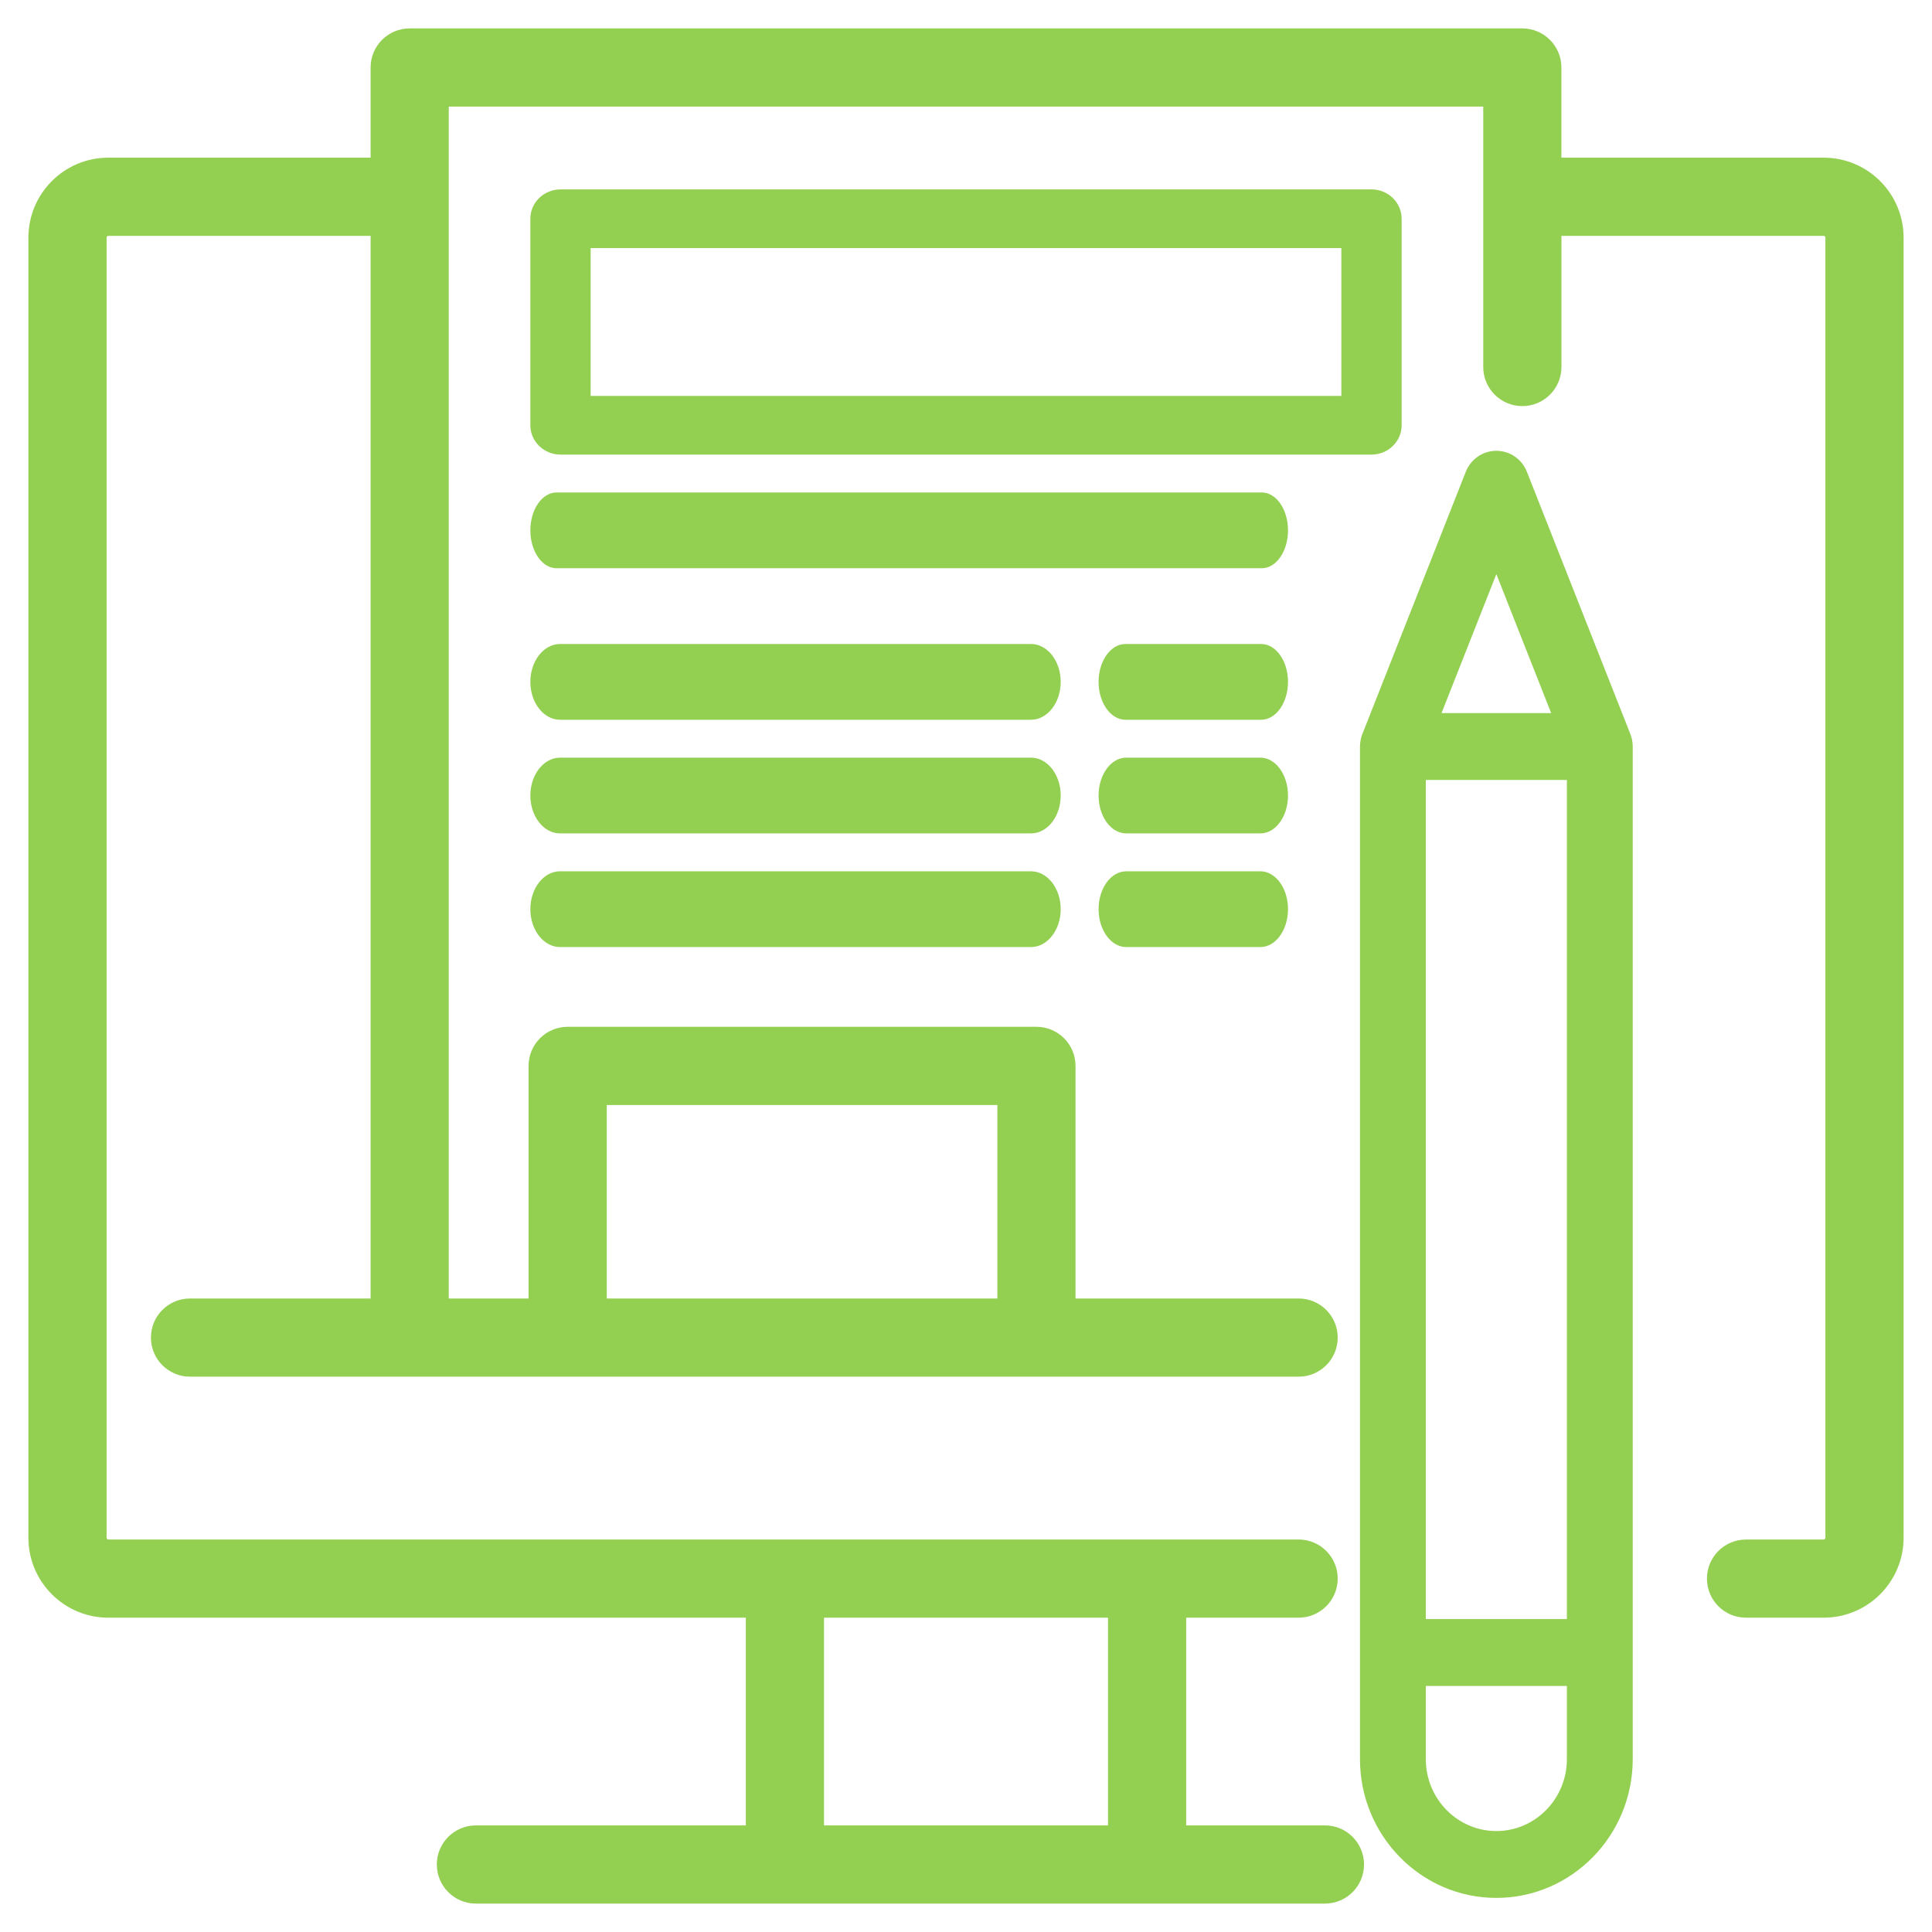
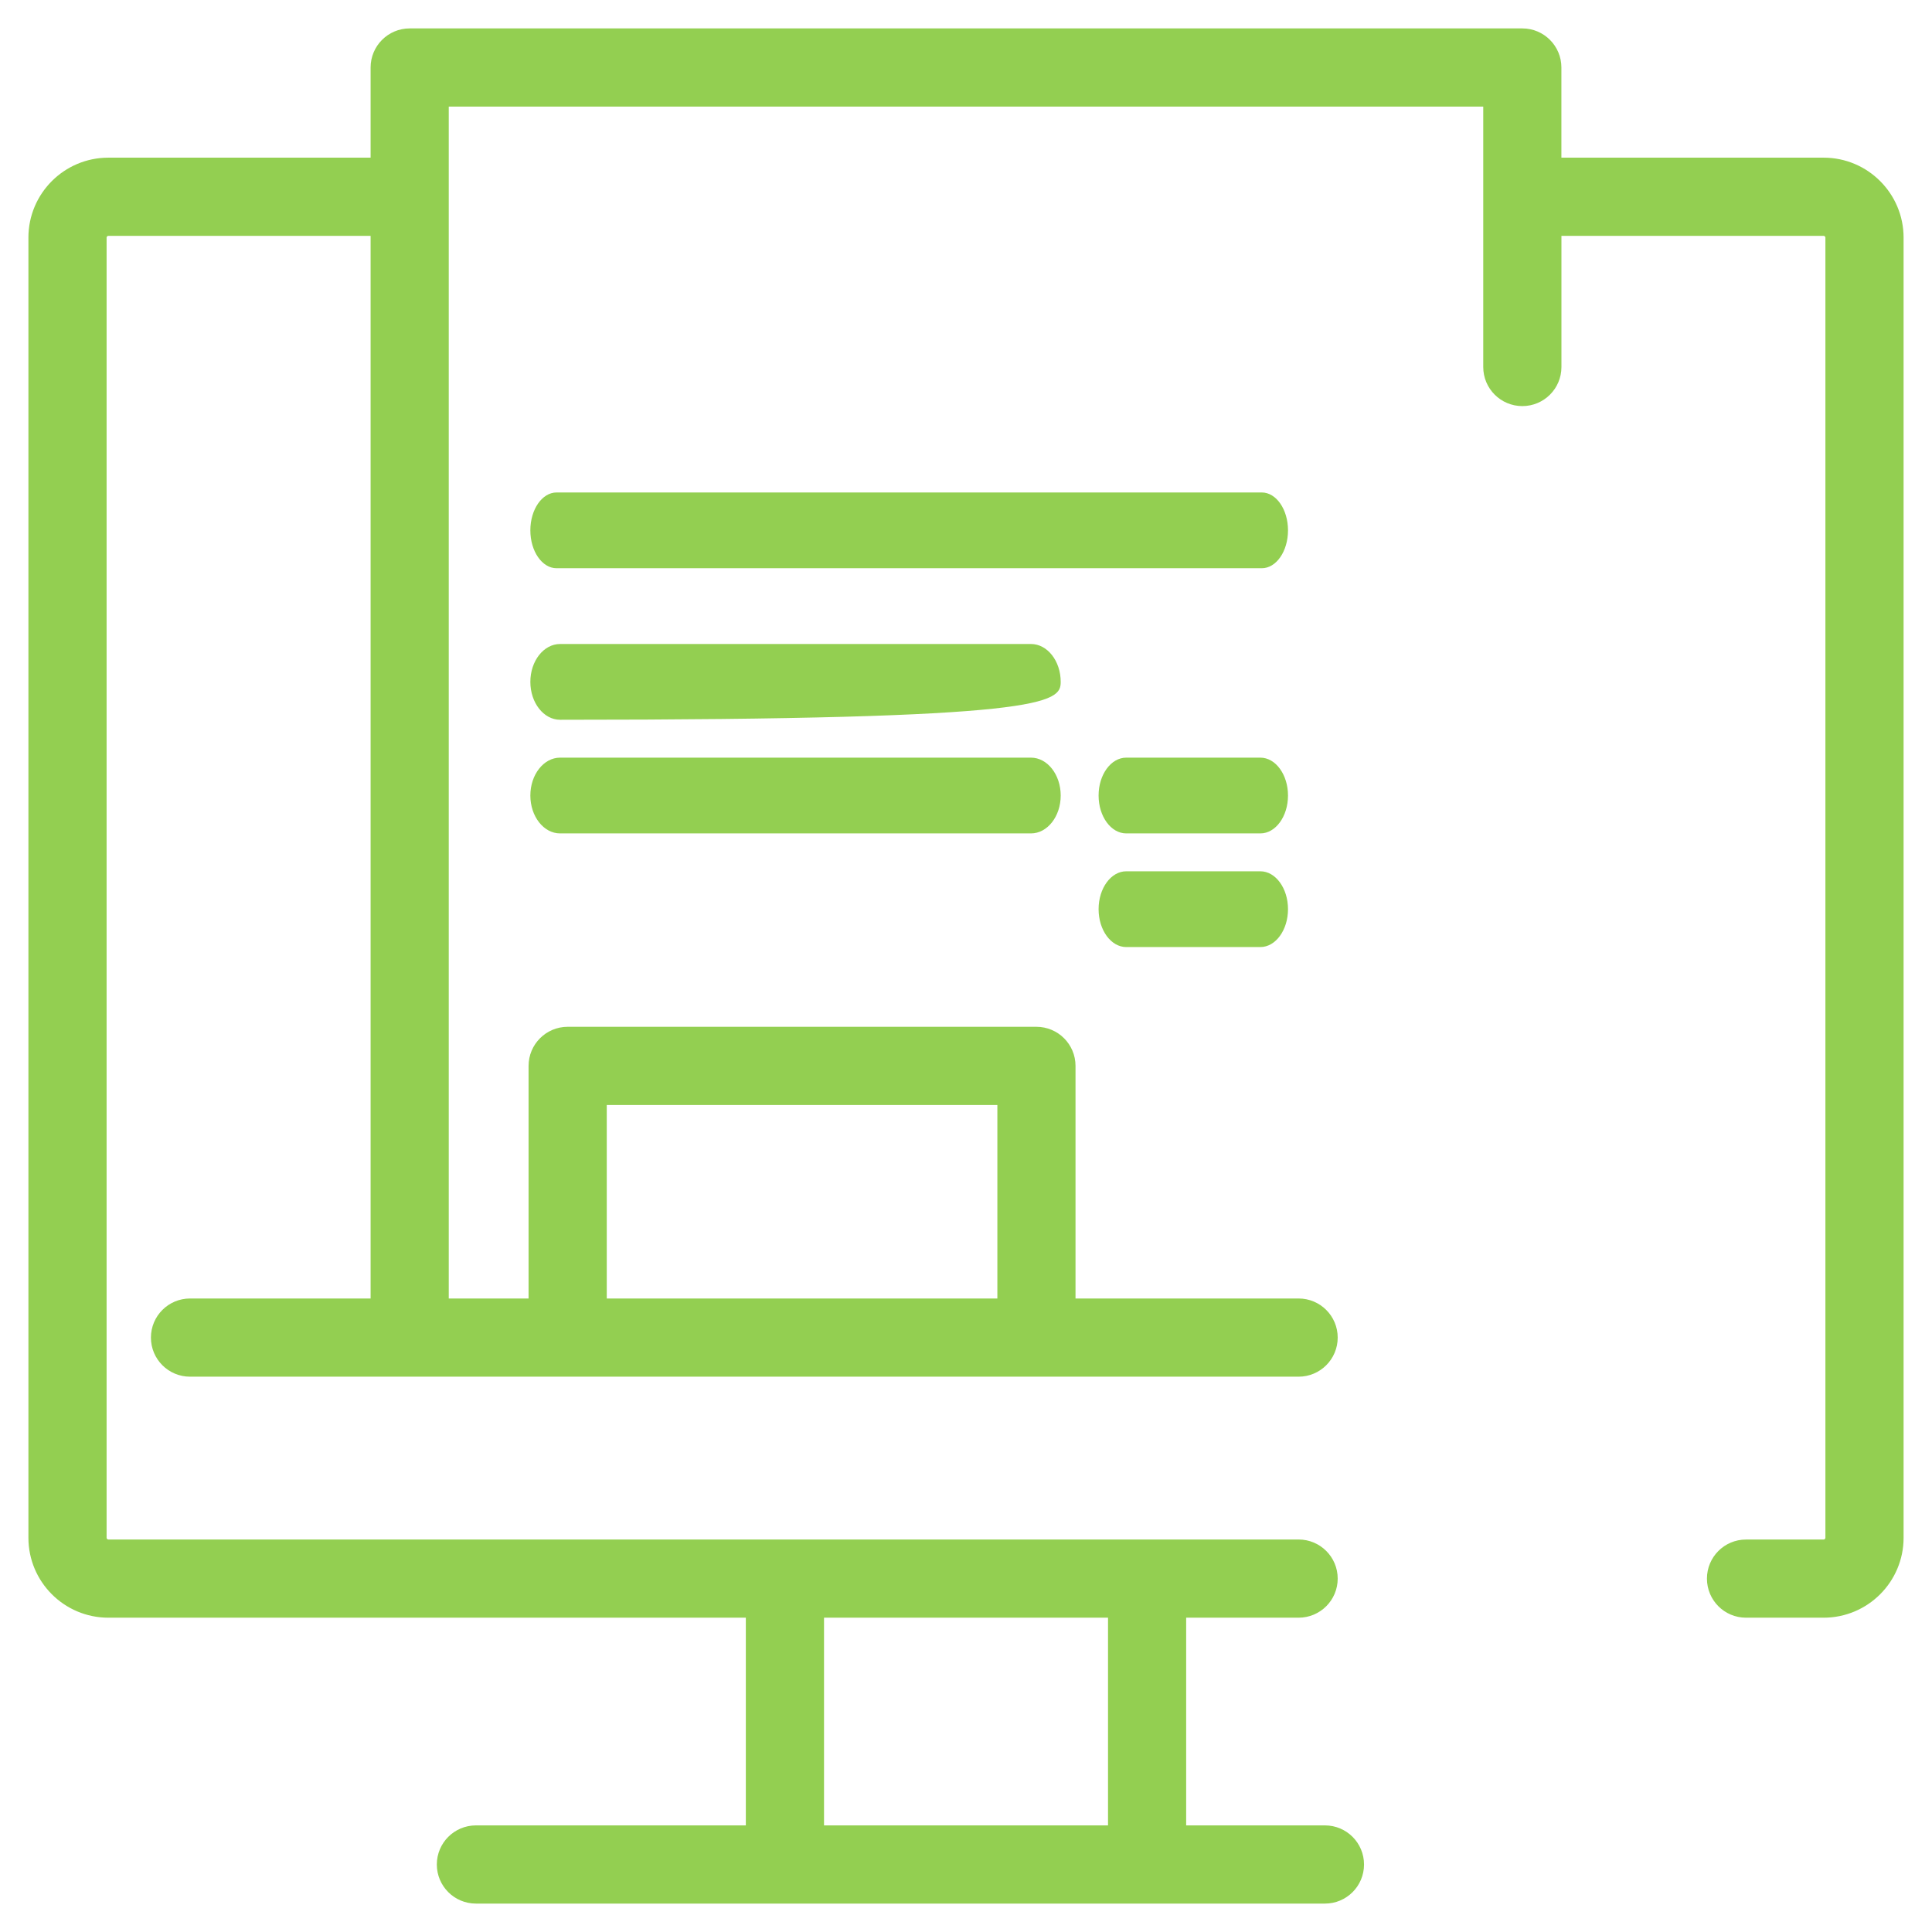
<svg xmlns="http://www.w3.org/2000/svg" width="51px" height="51px" viewBox="0 0 51 51" version="1.1">
  <title>blogging</title>
  <desc>Created with Sketch.</desc>
  <defs />
  <g id="Page-1" stroke="none" stroke-width="1" fill="none" fill-rule="evenodd">
    <g id="Desktop-HD" transform="translate(-371, -3635)" fill-rule="nonzero" fill="#93CF51">
      <g id="Group-5" transform="translate(300, 3158)">
        <g id="blogging" transform="translate(72, 478)">
          <path d="M47.14,3.412 L39.967,3.412 L39.967,0.782 C39.967,0.35 39.617,0 39.186,0 L9.814,0 C9.383,0 9.033,0.35 9.033,0.782 L9.033,3.412 L1.86,3.412 C0.834,3.412 0,4.246 0,5.272 L0,39.593 C0,40.619 0.834,41.453 1.86,41.453 L18.938,41.453 L18.938,47.436 L11.563,47.436 C11.131,47.436 10.781,47.786 10.781,48.218 C10.781,48.65 11.131,49 11.563,49 L33.976,49 C34.407,49 34.757,48.65 34.757,48.218 C34.757,47.786 34.407,47.436 33.976,47.436 L30.062,47.436 L30.062,41.453 L33.28,41.453 C33.712,41.453 34.062,41.103 34.062,40.671 C34.062,40.239 33.712,39.889 33.28,39.889 L1.86,39.889 C1.699,39.889 1.564,39.754 1.564,39.593 L1.564,5.272 C1.564,5.111 1.699,4.976 1.86,4.976 L9.033,4.976 L9.033,33.527 L4.016,33.527 C3.584,33.527 3.234,33.877 3.234,34.309 C3.234,34.741 3.584,35.091 4.016,35.091 L33.28,35.091 C33.712,35.091 34.062,34.741 34.062,34.309 C34.062,33.877 33.712,33.527 33.28,33.527 L27.141,33.527 L27.141,27.137 C27.141,26.705 26.791,26.355 26.359,26.355 L13.985,26.355 C13.553,26.355 13.203,26.705 13.203,27.137 L13.203,33.527 L10.596,33.527 L10.596,4.195 C10.596,4.193 10.596,1.564 10.596,1.564 L38.404,1.564 L38.404,8.689 C38.404,9.12 38.754,9.47 39.186,9.47 C39.618,9.47 39.968,9.12 39.968,8.689 L39.968,4.976 L47.14,4.976 C47.301,4.976 47.436,5.112 47.436,5.272 L47.436,39.593 C47.436,39.754 47.301,39.89 47.14,39.89 L45.09,39.89 C44.658,39.89 44.309,40.24 44.309,40.671 C44.309,41.103 44.658,41.453 45.09,41.453 L47.14,41.453 C48.166,41.453 49,40.619 49,39.593 L49,5.272 C49,4.246 48.166,3.412 47.14,3.412 Z M28.499,47.436 L20.502,47.436 L20.502,41.453 L28.499,41.453 L28.499,47.436 Z M14.767,27.919 L25.578,27.919 L25.578,33.528 L14.767,33.528 L14.767,27.919 Z" id="Shape" stroke="#93CF51" stroke-width="0.5" />
-           <path d="M41.99,18.589 C41.989,18.578 41.987,18.566 41.985,18.555 C41.982,18.539 41.978,18.523 41.974,18.507 C41.971,18.498 41.97,18.49 41.967,18.482 C41.962,18.465 41.957,18.449 41.951,18.433 C41.948,18.427 41.947,18.421 41.944,18.415 L41.941,18.405 C41.94,18.403 41.939,18.402 41.939,18.4 L39.213,11.491 C39.096,11.194 38.814,11 38.5,11 C38.186,11 37.904,11.194 37.786,11.491 L35.061,18.401 C35.06,18.404 35.055,18.415 35.055,18.415 C35.053,18.421 35.051,18.428 35.048,18.435 C35.043,18.45 35.037,18.466 35.032,18.482 C35.03,18.49 35.028,18.499 35.026,18.507 C35.022,18.523 35.018,18.539 35.015,18.555 C35.013,18.566 35.011,18.578 35.01,18.589 C35.007,18.603 35.005,18.616 35.004,18.63 C35.001,18.655 35,18.681 35,18.706 L35,45.437 C35,47.402 36.57,49 38.5,49 C40.43,49 42,47.402 42,45.437 L42,18.706 C42,18.681 41.999,18.655 41.996,18.63 C41.995,18.616 41.992,18.602 41.99,18.589 L41.99,18.589 Z M36.538,19.489 L40.462,19.489 L40.462,41.839 L36.538,41.839 L36.538,19.489 Z M38.5,13.883 L40.094,17.924 L36.906,17.924 L38.5,13.883 L38.5,13.883 Z M38.5,47.435 C37.418,47.435 36.538,46.539 36.538,45.437 L36.538,43.404 L40.462,43.404 L40.462,45.437 C40.462,46.539 39.582,47.435 38.5,47.435 Z" id="Shape" stroke="#93CF51" stroke-width="0.2" />
-           <path d="M13.796,11 L35.204,11 C35.644,11 36,10.653 36,10.226 L36,4.774 C36,4.347 35.644,4 35.204,4 L13.796,4 C13.356,4 13,4.347 13,4.774 L13,10.226 C13,10.653 13.356,11 13.796,11 Z M14.592,5.549 L34.408,5.549 L34.408,9.451 L14.592,9.451 L14.592,5.549 Z" id="Shape" />
          <path d="M32.308,12 L13.692,12 C13.31,12 13,12.448 13,13 C13,13.552 13.31,14 13.692,14 L32.308,14 C32.69,14 33,13.552 33,13 C33,12.448 32.69,12 32.308,12 L32.308,12 Z" id="Shape" />
-           <path d="M26.215,16 L13.785,16 C13.352,16 13,16.448 13,17 C13,17.552 13.352,18 13.785,18 L26.215,18 C26.648,18 27,17.552 27,17 C27,16.448 26.648,16 26.215,16 Z" id="Shape" />
-           <path d="M32.29,16 L28.71,16 C28.318,16 28,16.448 28,17 C28,17.552 28.318,18 28.71,18 L32.29,18 C32.682,18 33,17.552 33,17 C33,16.448 32.682,16 32.29,16 Z" id="Shape" />
+           <path d="M26.215,16 L13.785,16 C13.352,16 13,16.448 13,17 C13,17.552 13.352,18 13.785,18 C26.648,18 27,17.552 27,17 C27,16.448 26.648,16 26.215,16 Z" id="Shape" />
          <path d="M26.215,19 L13.785,19 C13.352,19 13,19.448 13,20 C13,20.552 13.352,21 13.785,21 L26.215,21 C26.648,21 27,20.552 27,20 C27,19.448 26.648,19 26.215,19 Z" id="Shape" />
          <path d="M32.27,19 L28.73,19 C28.327,19 28,19.448 28,20 C28,20.552 28.327,21 28.73,21 L32.27,21 C32.673,21 33,20.552 33,20 C33,19.448 32.673,19 32.27,19 Z" id="Shape" />
-           <path d="M26.215,22 L13.785,22 C13.352,22 13,22.448 13,23 C13,23.552 13.352,24 13.785,24 L26.215,24 C26.648,24 27,23.552 27,23 C27,22.448 26.648,22 26.215,22 Z" id="Shape" />
          <path d="M32.27,22 L28.73,22 C28.327,22 28,22.448 28,23 C28,23.552 28.327,24 28.73,24 L32.27,24 C32.673,24 33,23.552 33,23 C33,22.448 32.673,22 32.27,22 Z" id="Shape" />
        </g>
      </g>
    </g>
  </g>
</svg>